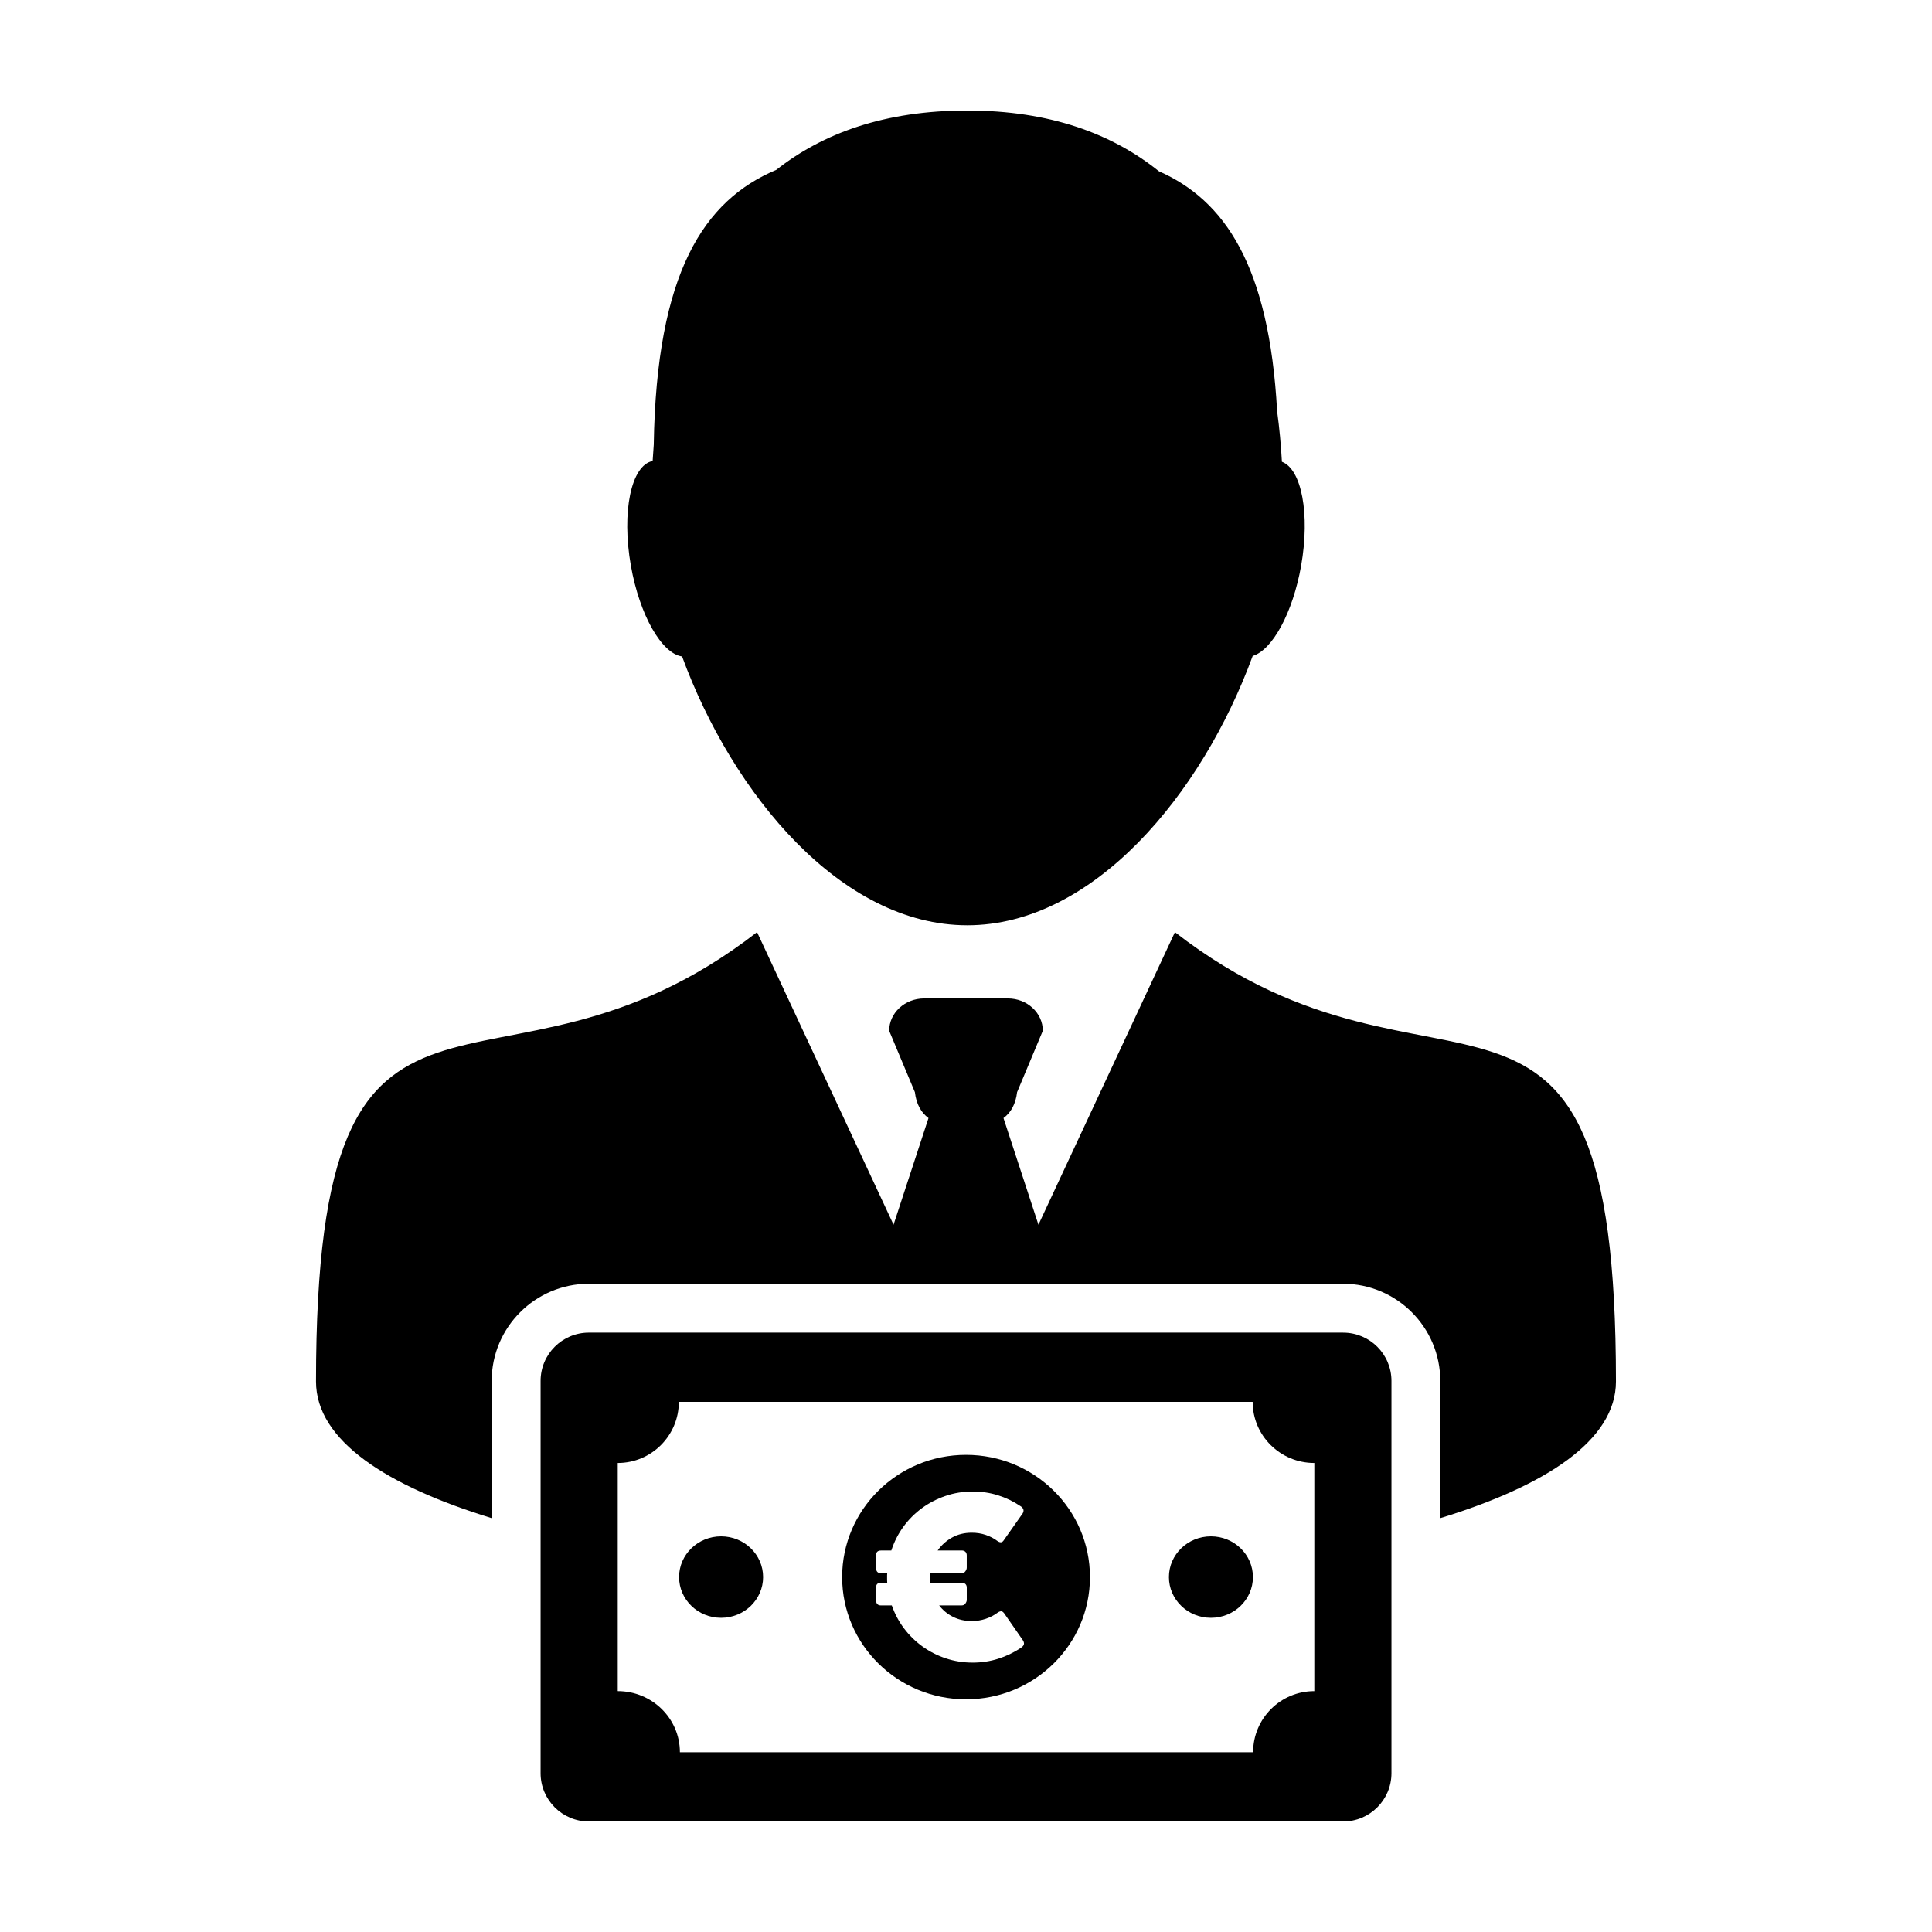
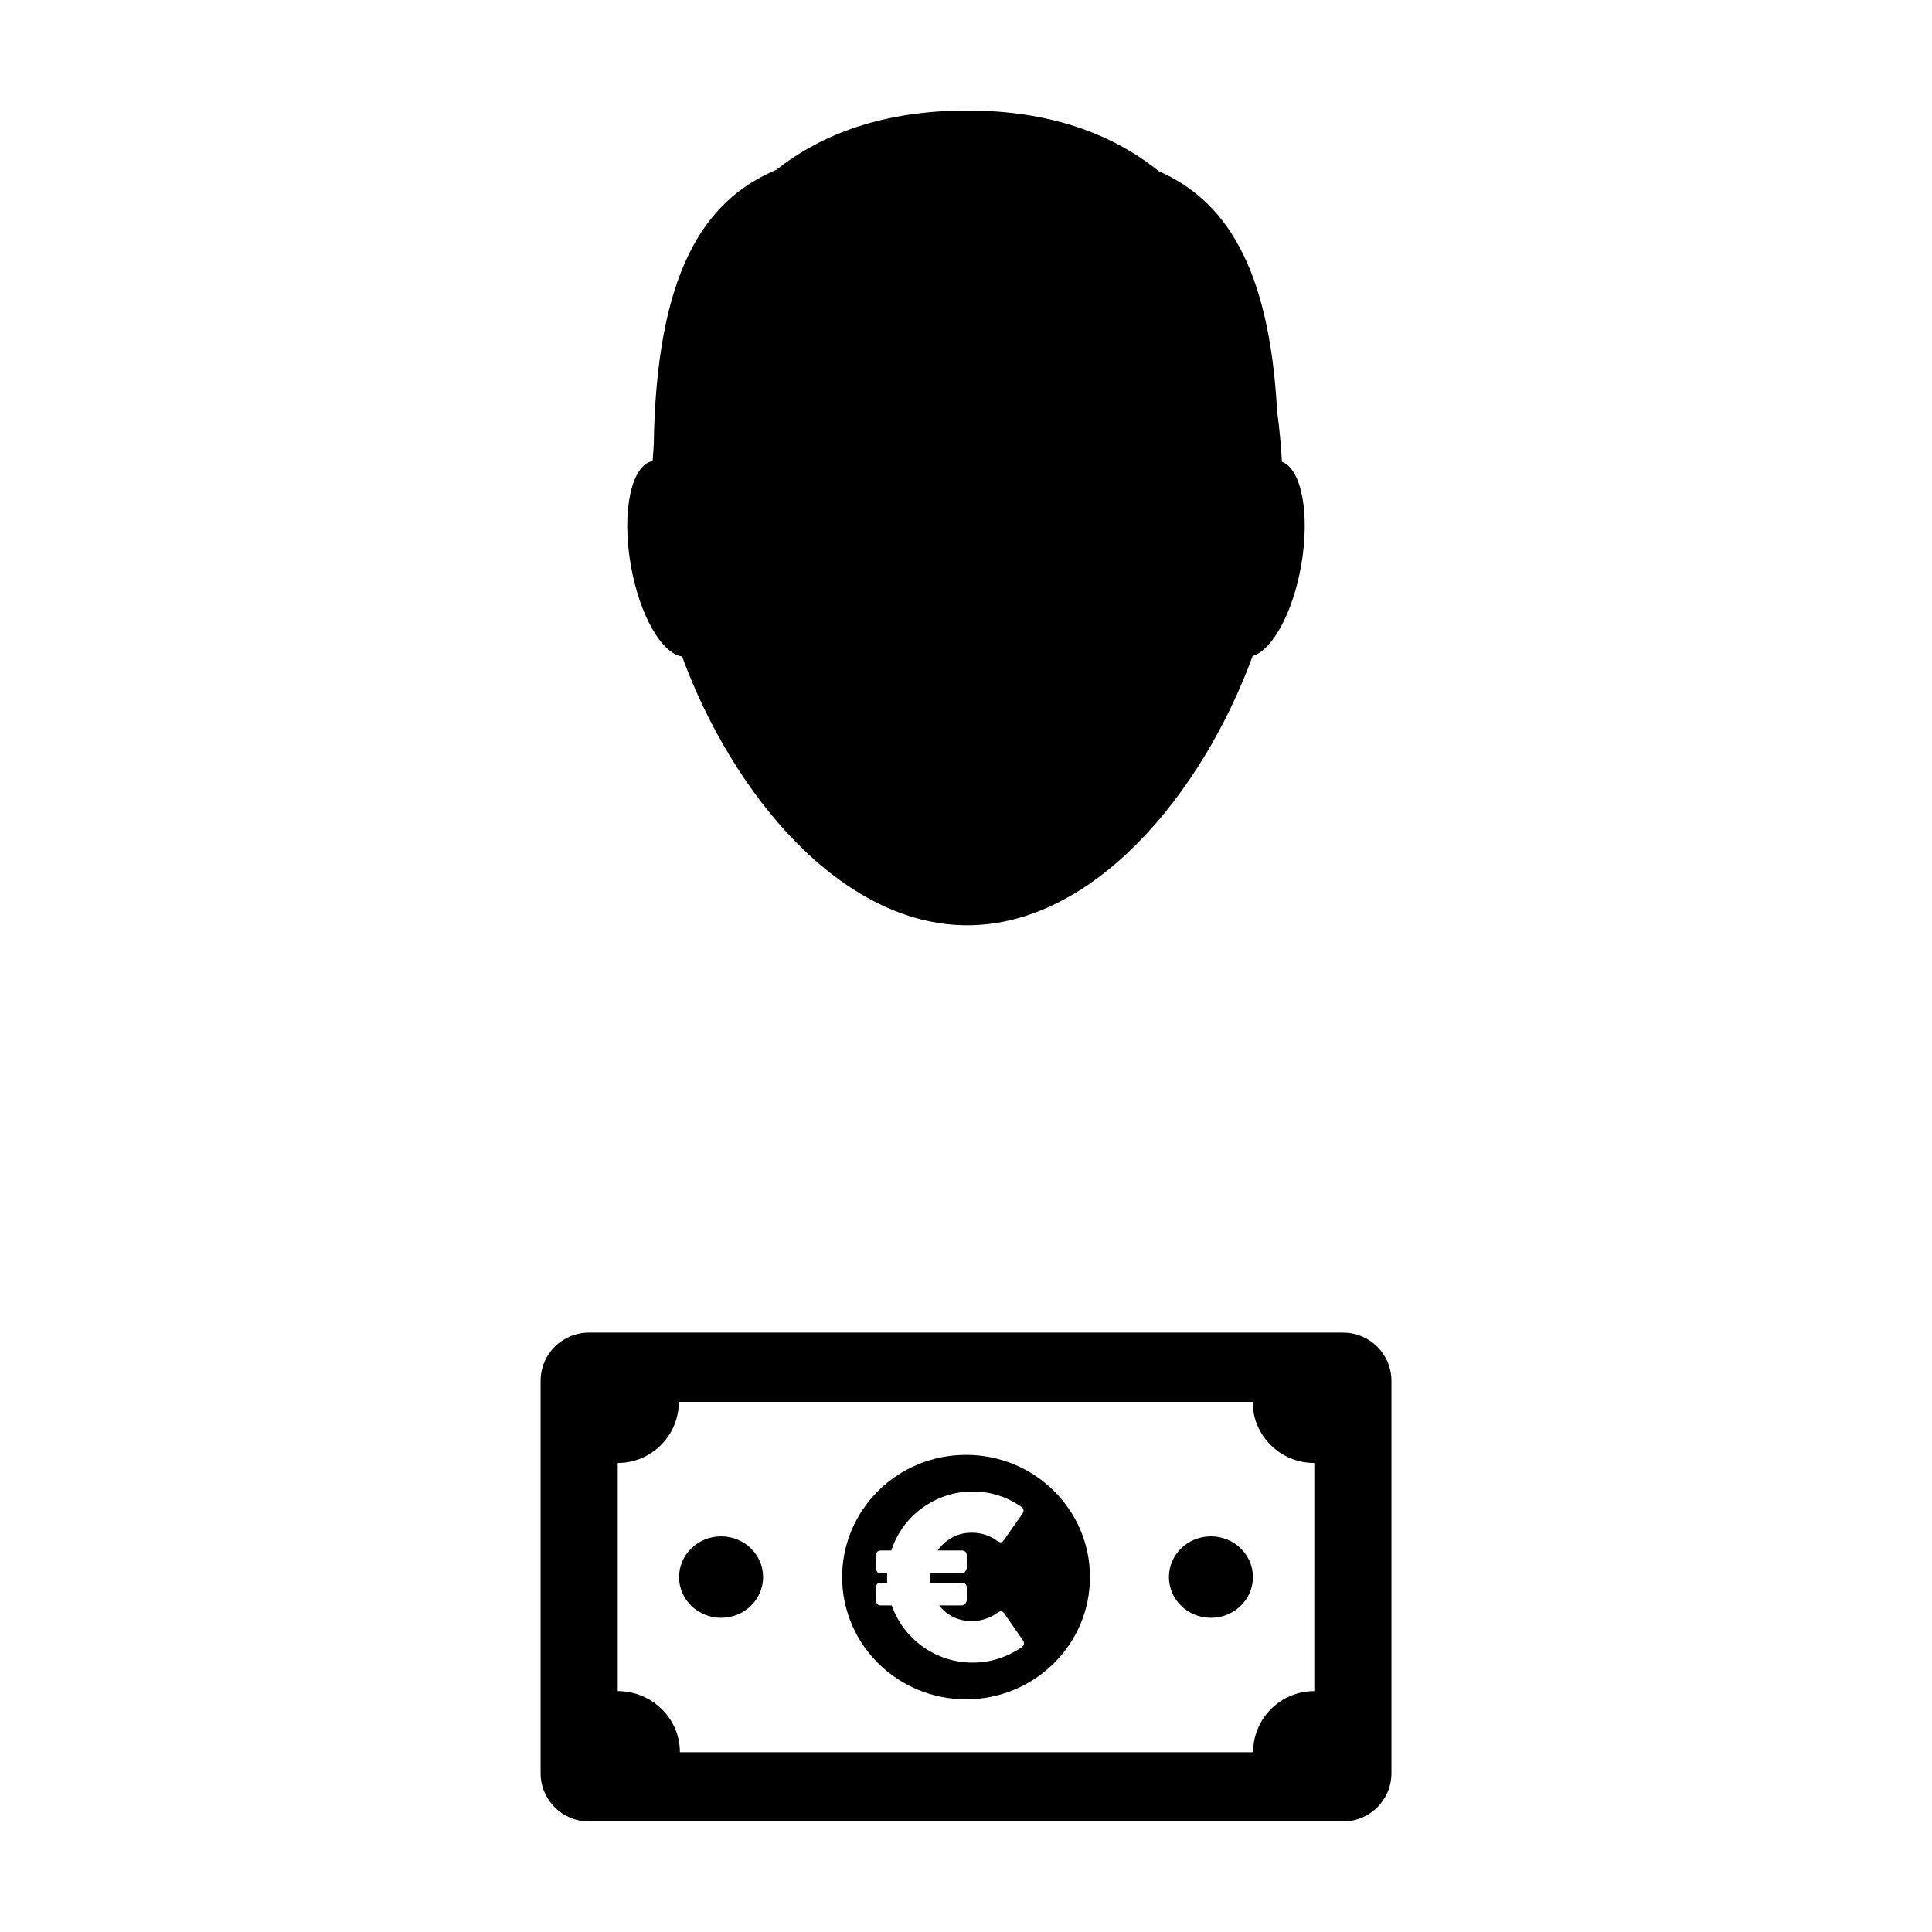
<svg xmlns="http://www.w3.org/2000/svg" fill="#000000" width="800px" height="800px" version="1.1" viewBox="144 144 512 512">
  <g>
-     <path d="m455.37 391.03-36.172 77.531-9.262-28.266c1.949-1.426 3.238-3.707 3.602-6.848l6.82-16.281c0-4.731-4.141-8.57-9.262-8.57h-22.191c-5.113 0-9.262 3.84-9.262 8.57l6.82 16.281c0.363 3.141 1.652 5.422 3.602 6.848l-9.262 28.266-36.172-77.531c-69.98 54.34-116.88-8.832-116.88 119.07 0 15.68 18.785 27.711 46.551 36.219v-36.359c0-14.199 11.547-25.75 25.75-25.75h199.89c14.199 0 25.75 11.551 25.75 25.75v36.359c27.77-8.508 46.551-20.539 46.551-36.219 0.004-127.9-46.902-64.73-116.88-119.07z" />
    <path d="m324.76 317.97c13.441 36.637 42.223 71.238 75.578 71.238 33.391 0 62.195-34.691 75.637-71.375 5.184-1.543 10.625-11.375 12.844-23.941 2.402-13.652 0.125-25.574-5.098-27.523-0.246-4.434-0.66-8.922-1.27-13.402-2.106-38.621-13.906-55.887-31.332-63.586-12.352-9.918-28.871-16.098-50.781-16.098-21.852 0-38.309 6.031-50.602 15.723-19.207 8.066-31.773 27.266-32.484 72.832-0.117 1.449-0.211 2.883-0.297 4.324-5.691 1.113-8.281 13.477-5.769 27.734 2.32 13.164 8.18 23.309 13.574 24.074z" />
    <path d="m499.95 497.16h-199.89c-7.07 0-12.797 5.727-12.797 12.793v103.96c0 7.07 5.727 12.797 12.797 12.797h199.89c7.062 0 12.801-5.727 12.801-12.797v-103.96c0-7.062-5.738-12.789-12.801-12.789zm-7.641 95.004c-8.953 0-16.219 7.246-16.219 16.199l-151.91-0.004c0-8.941-7.371-16.199-16.473-16.199v-60.457c8.938 0 16.191-7.25 16.191-16.191h152.07c0 8.938 7.309 16.191 16.344 16.191z" />
    <path d="m400.01 529.55c-18.133 0-32.832 14.5-32.832 32.391s14.699 32.391 32.832 32.391c18.137 0 32.84-14.5 32.84-32.391s-14.703-32.391-32.84-32.391zm15.262 50.406c-0.168 0.297-0.402 0.539-0.746 0.742-1.848 1.246-3.859 2.207-6 2.887-2.144 0.684-4.402 1.023-6.769 1.023-2.5 0-4.856-0.379-7.106-1.129-2.254-0.75-4.301-1.797-6.176-3.144-1.863-1.344-3.5-2.938-4.891-4.785s-2.469-3.879-3.25-6.098h-2.875c-0.867 0-1.305-0.484-1.305-1.449v-3.266c0-0.867 0.438-1.301 1.305-1.301h1.664c-0.016-0.242-0.035-0.48-0.035-0.715v-0.742-0.527c0-0.176 0.016-0.359 0.035-0.535h-1.664c-0.867 0-1.305-0.488-1.305-1.457v-3.254c0-0.875 0.438-1.305 1.305-1.305h2.754c0.734-2.277 1.789-4.367 3.176-6.277 1.379-1.906 3.019-3.547 4.906-4.934 1.891-1.387 3.977-2.473 6.258-3.25 2.289-0.785 4.68-1.176 7.195-1.176 2.367 0 4.609 0.328 6.715 0.992 2.106 0.66 4.098 1.613 5.945 2.863 0.344 0.191 0.578 0.453 0.746 0.766 0.156 0.316 0.125 0.695-0.102 1.129l-5.008 7.117c-0.215 0.336-0.441 0.523-0.699 0.574-0.246 0.051-0.551-0.035-0.906-0.25-0.961-0.73-2.023-1.293-3.199-1.688-1.168-0.398-2.402-0.59-3.707-0.59-1.961 0-3.703 0.43-5.238 1.289-1.527 0.855-2.801 1.996-3.805 3.426h6.402c0.379 0 0.691 0.105 0.938 0.332 0.246 0.23 0.371 0.551 0.371 0.969v3.254c0 0.301-0.117 0.613-0.352 0.953-0.238 0.336-0.555 0.504-0.953 0.504h-8.48c-0.023 0.156-0.035 0.324-0.035 0.504v0.508c0 0.527 0.035 1.039 0.098 1.516h8.418c0.379 0 0.691 0.109 0.938 0.336 0.246 0.227 0.371 0.543 0.371 0.957v3.266c0 0.297-0.117 0.609-0.352 0.945-0.238 0.336-0.555 0.508-0.953 0.508h-6.019c1.012 1.305 2.242 2.324 3.707 3.047 1.461 0.734 3.113 1.102 4.953 1.102 1.305 0 2.543-0.203 3.738-0.609 1.195-0.406 2.262-0.969 3.231-1.707 0.352-0.215 0.66-0.301 0.898-0.266 0.238 0.039 0.473 0.215 0.711 0.535l5.066 7.297c0.215 0.449 0.246 0.816 0.086 1.113z" />
    <path d="m346.23 561.94c0 5.965-4.984 10.797-11.133 10.797-6.148 0-11.133-4.832-11.133-10.797 0-5.961 4.984-10.797 11.133-10.797 6.148 0 11.133 4.836 11.133 10.797" />
    <path d="m476.04 561.94c0 5.965-4.984 10.797-11.133 10.797-6.144 0-11.129-4.832-11.129-10.797 0-5.961 4.984-10.797 11.129-10.797 6.148 0 11.133 4.836 11.133 10.797" />
  </g>
</svg>